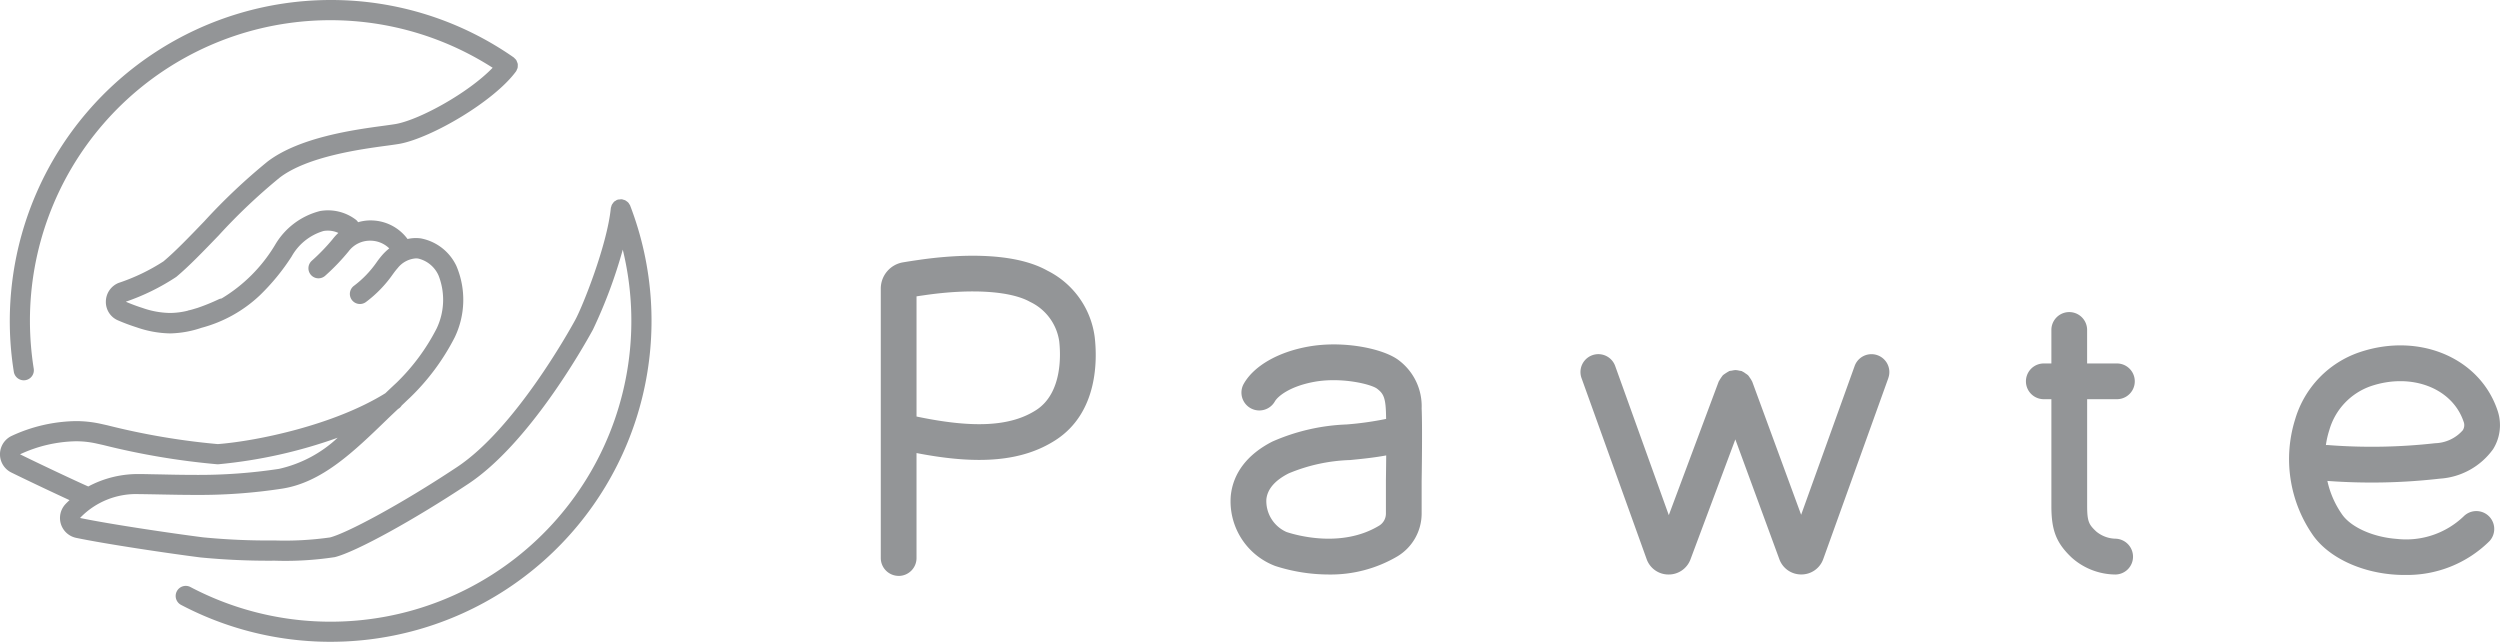
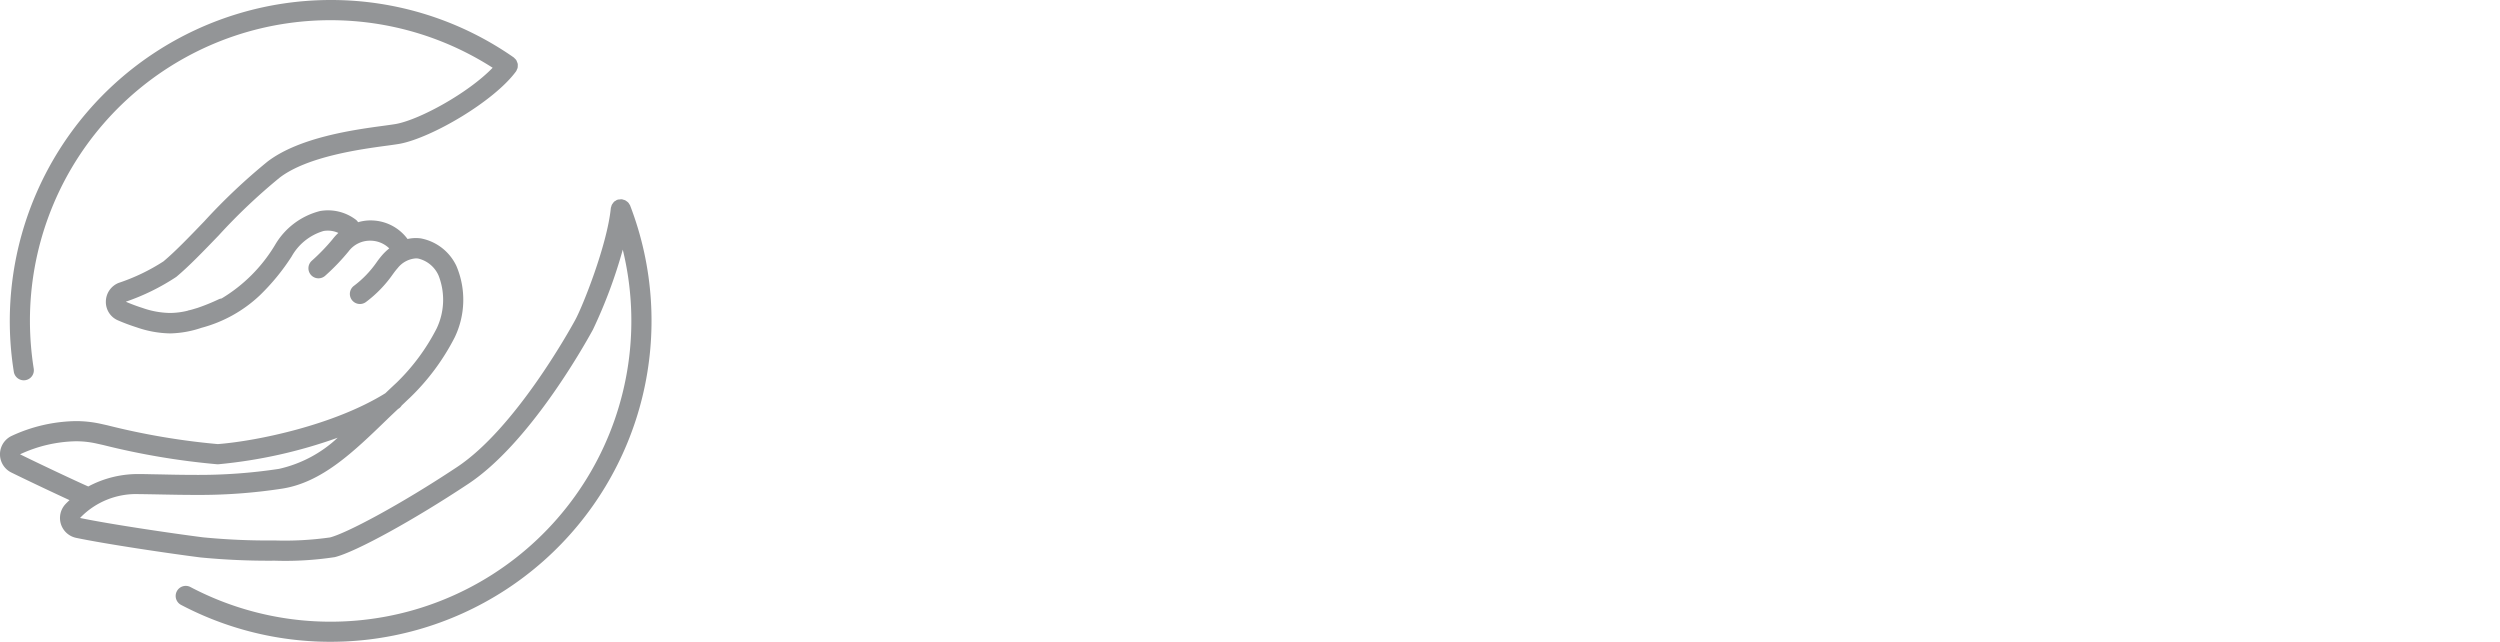
<svg xmlns="http://www.w3.org/2000/svg" id="レイヤー_1" data-name="レイヤー 1" viewBox="0 0 263.828 67.73" width="263.828" height="67.73">
  <defs>
    <style>
      .cls-1 {
        fill: #939597;
      }
    </style>
  </defs>
-   <path class="cls-1" d="M140.221,60.628a18.457,18.457,0,0,1-5.644-.9,7.294,7.294,0,0,1-4.692-7.4c.24-2.409,1.764-4.393,4.4-5.734a21.378,21.378,0,0,1,7.816-1.8,33.984,33.984,0,0,0,4.177-.585c-.006-.365-.013-.679-.026-.921-.069-1.455-.35-1.823-.928-2.268-.618-.475-3.753-1.241-6.6-.73-2.653.479-3.9,1.564-4.186,2.071a1.886,1.886,0,1,1-3.281-1.862h0c1.067-1.878,3.6-3.345,6.8-3.921,3.72-.669,7.957.208,9.571,1.452a6.06,6.06,0,0,1,2.4,5.078c.09,1.874.006,7.412,0,7.647v3.456a5.28,5.28,0,0,1-2.534,4.487A13.876,13.876,0,0,1,140.221,60.628Zm6.066-12.567c-1.279.237-2.557.365-3.81.488A18.246,18.246,0,0,0,136,49.955c-1.457.738-2.25,1.662-2.359,2.744a3.574,3.574,0,0,0,2.13,3.445c.937.313,5.79,1.74,9.771-.67a1.488,1.488,0,0,0,.715-1.261V50.728c0-.038.019-1.221.03-2.663ZM94.835,60.773a1.885,1.885,0,0,1-1.885-1.885V30.463a2.808,2.808,0,0,1,2.359-2.78c.466-.077,1.082-.174,1.742-.268,3.4-.488,9.677-.992,13.492,1.153a9.144,9.144,0,0,1,4.985,7.023c.265,2.294.391,7.946-4.144,10.863-3.458,2.221-8.013,2.65-14.662,1.357v11.08a1.885,1.885,0,0,1-1.886,1.886h0Zm1.887-16.817c6.025,1.266,9.929,1.051,12.621-.679,2.829-1.819,2.582-6.016,2.438-7.26a5.47,5.47,0,0,0-3.084-4.164c-2.044-1.148-6.2-1.416-11.112-.705-.3.042-.592.085-.863.127ZM225.1,58.728a1.878,1.878,0,0,1-1.842,1.9h-.052a6.99,6.99,0,0,1-4.587-1.793c-1.616-1.536-2.134-2.857-2.134-5.434V42.128h-.8a1.886,1.886,0,1,1,0-3.772h.8V34.777a1.886,1.886,0,0,1,3.771,0v3.579H223.4a1.886,1.886,0,0,1,0,3.772h-3.141V53.392c0,1.709.216,1.99.963,2.7a3.282,3.282,0,0,0,1.994.756A1.9,1.9,0,0,1,225.1,58.728Zm28.651,1.948c-.352,0-.707-.012-1.064-.038-3.647-.262-6.929-1.836-8.563-4.108a14.054,14.054,0,0,1-1.91-12.292,10.651,10.651,0,0,1,6.794-7.068c6.267-2.113,12.658.566,14.543,6.1A4.777,4.777,0,0,1,263.1,47.4a7.507,7.507,0,0,1-5.627,3.113,63.278,63.278,0,0,1-11.862.239,9.8,9.8,0,0,0,1.577,3.573c.969,1.347,3.288,2.37,5.77,2.548A8.776,8.776,0,0,0,260,54.485a1.888,1.888,0,0,1,2.719,2.619,12.336,12.336,0,0,1-8.968,3.568ZM245.6,46.968a2,2,0,0,1,.245.014,59.9,59.9,0,0,0,11.138-.209,4.033,4.033,0,0,0,2.915-1.365,1.006,1.006,0,0,0,.084-.924c-1.2-3.537-5.5-5.175-9.768-3.739a6.924,6.924,0,0,0-4.4,4.649,9.393,9.393,0,0,0-.361,1.578,1.114,1.114,0,0,1,.147-.008Zm-46.325-7.059-6.863,19.084a2.444,2.444,0,0,1-2.311,1.63h-.009a2.442,2.442,0,0,1-2.315-1.61l-4.645-12.645L178.4,59.028a2.446,2.446,0,0,1-2.311,1.6h-.015A2.439,2.439,0,0,1,173.77,59L166.9,39.9a1.887,1.887,0,0,1,3.552-1.276l5.659,15.741,5.265-14.1c.009-.023.029-.039.039-.062a4.819,4.819,0,0,1,.408-.61,5.372,5.372,0,0,1,.613-.4c.023-.009.038-.028.059-.036a1.952,1.952,0,0,1,.274-.043,1.892,1.892,0,0,1,.374-.059,1.838,1.838,0,0,1,.423.067,1.622,1.622,0,0,1,.24.039c.022.007.035.026.057.035a1.835,1.835,0,0,1,.35.219,1.968,1.968,0,0,1,.264.191,1.911,1.911,0,0,1,.187.261,2.028,2.028,0,0,1,.217.353c.009.023.028.036.035.059l5.16,14.047,5.646-15.7a1.887,1.887,0,1,1,3.552,1.276Z" />
  <path class="cls-1" d="M66.506,21.709V21.7a.583.583,0,0,0-.072-.123l-.017-.024-.006-.01-.018-.03a.693.693,0,0,0-.081-.119.865.865,0,0,0-.159-.137l-.017-.012-.026-.02a.76.76,0,0,0-.122-.081.8.8,0,0,0-.184-.062l-.025-.006-.017-.007a.513.513,0,0,0-.138-.037h-.069a.821.821,0,0,0-.164.016h-.063a.749.749,0,0,0-.124.022.284.284,0,0,0-.076.02.557.557,0,0,0-.131.077l-.025.018-.015.007a.471.471,0,0,0-.113.066.284.284,0,0,0-.049.049.926.926,0,0,0-.116.141l0,.007-.018.022a.714.714,0,0,0-.094.142.7.7,0,0,0-.05.148l-.008.03a.1.1,0,0,0-.01.028.553.553,0,0,0-.039.15c-.387,3.881-2.967,10.346-3.751,11.781-.633,1.162-6.376,11.48-12.458,15.52s-11.7,7-13.424,7.44a33.881,33.881,0,0,1-5.834.319,71.023,71.023,0,0,1-7.564-.329c-3.332-.425-9.863-1.395-12.954-2.038H8.46v-.022a8.182,8.182,0,0,1,6.237-2.5h.228c.654.01,1.323.022,1.99.035,1.255.025,2.441.048,3.67.048a57.4,57.4,0,0,0,9.185-.662c4.208-.652,7.551-3.89,11.091-7.317l.051-.051c.219-.211.448-.428.67-.638l.424-.4.012-.007.064-.039a1.04,1.04,0,0,0,.309-.321l.317-.3c.179-.173.365-.351.549-.521a24.014,24.014,0,0,0,4.726-6.365,9.141,9.141,0,0,0,.188-7.526A5.226,5.226,0,0,0,44.4,25.156a3.944,3.944,0,0,0-1.391.066,4.827,4.827,0,0,0-3.459-1.942c-.166-.014-.321-.021-.473-.021a4.732,4.732,0,0,0-1.289.192.961.961,0,0,0-.257-.282,4.868,4.868,0,0,0-3.753-.9,7.685,7.685,0,0,0-4.764,3.6A16.439,16.439,0,0,1,23.381,31.5a1.008,1.008,0,0,0-.29.08,21.031,21.031,0,0,1-2.28.924c-.1.028-.2.059-.3.088a5.9,5.9,0,0,1-.6.161h-.009a.41.41,0,0,0-.09.035,7.936,7.936,0,0,1-1.885.239,9.113,9.113,0,0,1-2.869-.522,18.744,18.744,0,0,1-1.763-.656v-.018h.008a23.3,23.3,0,0,0,5.3-2.611c1.32-1.1,2.844-2.683,4.457-4.357l.029-.03a61.032,61.032,0,0,1,6.451-6.106c2.938-2.223,8.544-2.983,11.244-3.348l.077-.01c.571-.078,1.022-.14,1.352-.2,3.359-.646,9.894-4.455,12.231-7.618l.02-.027a.6.6,0,0,0,.067-.14.12.12,0,0,0,.01-.028l.016-.032a.7.7,0,0,0,.066-.164V7.152A.662.662,0,0,0,54.639,7V6.934a.635.635,0,0,0,0-.163V6.764l-.007-.037a.63.63,0,0,0-.055-.158l-.015-.034a.094.094,0,0,1-.011-.032.68.68,0,0,0-.062-.144.935.935,0,0,0-.166-.189l-.013-.012L54.3,6.149a.466.466,0,0,0-.082-.084l-.028-.021A33.658,33.658,0,0,0,34.885,0L34.9,0A33.886,33.886,0,0,0,1.458,39.235a1.072,1.072,0,0,0,1.049.9.934.934,0,0,0,.167-.015h.008A1.06,1.06,0,0,0,3.559,38.9a32.293,32.293,0,0,1-.4-5.036A31.71,31.71,0,0,1,51.99,7.151c-2.565,2.653-7.645,5.443-10.165,5.924-.261.048-.644.1-1.088.162l-.226.031c-3.1.419-8.86,1.2-12.251,3.761a63.133,63.133,0,0,0-6.717,6.344l-.014.014c-1.571,1.634-3.055,3.174-4.283,4.2a20.751,20.751,0,0,1-4.724,2.267,2.143,2.143,0,0,0-1.35,1.957,2.107,2.107,0,0,0,1.281,2,20.9,20.9,0,0,0,1.968.734,11.259,11.259,0,0,0,3.542.64,10.91,10.91,0,0,0,3.3-.591,14.285,14.285,0,0,0,6.162-3.432,23.111,23.111,0,0,0,3.347-4.085,5.7,5.7,0,0,1,3.372-2.7,2.665,2.665,0,0,1,1.565.206,4.617,4.617,0,0,0-.616.672,21.274,21.274,0,0,1-2.2,2.273,1.062,1.062,0,0,0-.065,1.5l0,0a1.059,1.059,0,0,0,1.5.062,22.679,22.679,0,0,0,2.47-2.575A2.807,2.807,0,0,1,39.079,25.4a2.858,2.858,0,0,1,2,.812,5.965,5.965,0,0,0-.668.623,9.579,9.579,0,0,0-.663.839l-.009.013a10.864,10.864,0,0,1-2.394,2.481,1.064,1.064,0,1,0,1.28,1.7,12.816,12.816,0,0,0,2.834-2.93l.043-.058a7.412,7.412,0,0,1,.476-.6,2.681,2.681,0,0,1,1.908-1.012,1.993,1.993,0,0,1,.232.014,3.136,3.136,0,0,1,2.166,1.8,7.037,7.037,0,0,1-.206,5.587,21.814,21.814,0,0,1-4.252,5.74l-.009.008c-.342.318-.709.663-1.152,1.084-5.4,3.35-13.517,5.042-17.679,5.365a74.753,74.753,0,0,1-11.641-1.981l-.721-.161a12.221,12.221,0,0,0-2.648-.284A16.635,16.635,0,0,0,1.232,46,2.144,2.144,0,0,0,1.2,49.867c1.882.925,4.539,2.178,6.139,2.915-.15.135-.285.267-.413.4a2.142,2.142,0,0,0,1.11,3.579c3.14.655,9.752,1.638,13.122,2.067A74.752,74.752,0,0,0,29,59.17a34.6,34.6,0,0,0,6.343-.377c2.247-.571,8.3-3.9,14.081-7.734,6.349-4.21,12.067-14.294,13.149-16.273a51.732,51.732,0,0,0,3.149-8.441A31.738,31.738,0,0,1,20.1,61.952a1.064,1.064,0,0,0-.994,1.882,33.878,33.878,0,0,0,47.4-42.125ZM2.126,47.953v-.014l.012-.007a14.586,14.586,0,0,1,5.847-1.364,9.924,9.924,0,0,1,2.173.232l.75.167A77.489,77.489,0,0,0,22.9,48.993a1.055,1.055,0,0,0,.159,0,51.411,51.411,0,0,0,12.578-2.8,13.291,13.291,0,0,1-6.2,3.288,56.233,56.233,0,0,1-8.858.635c-1.219,0-2.444-.024-3.623-.051l-.384-.007-.627-.011c-.333-.007-.664-.017-1-.017h-.116a11.106,11.106,0,0,0-5.512,1.308c-.607-.253-4.509-2.071-7.183-3.385Z" />
</svg>